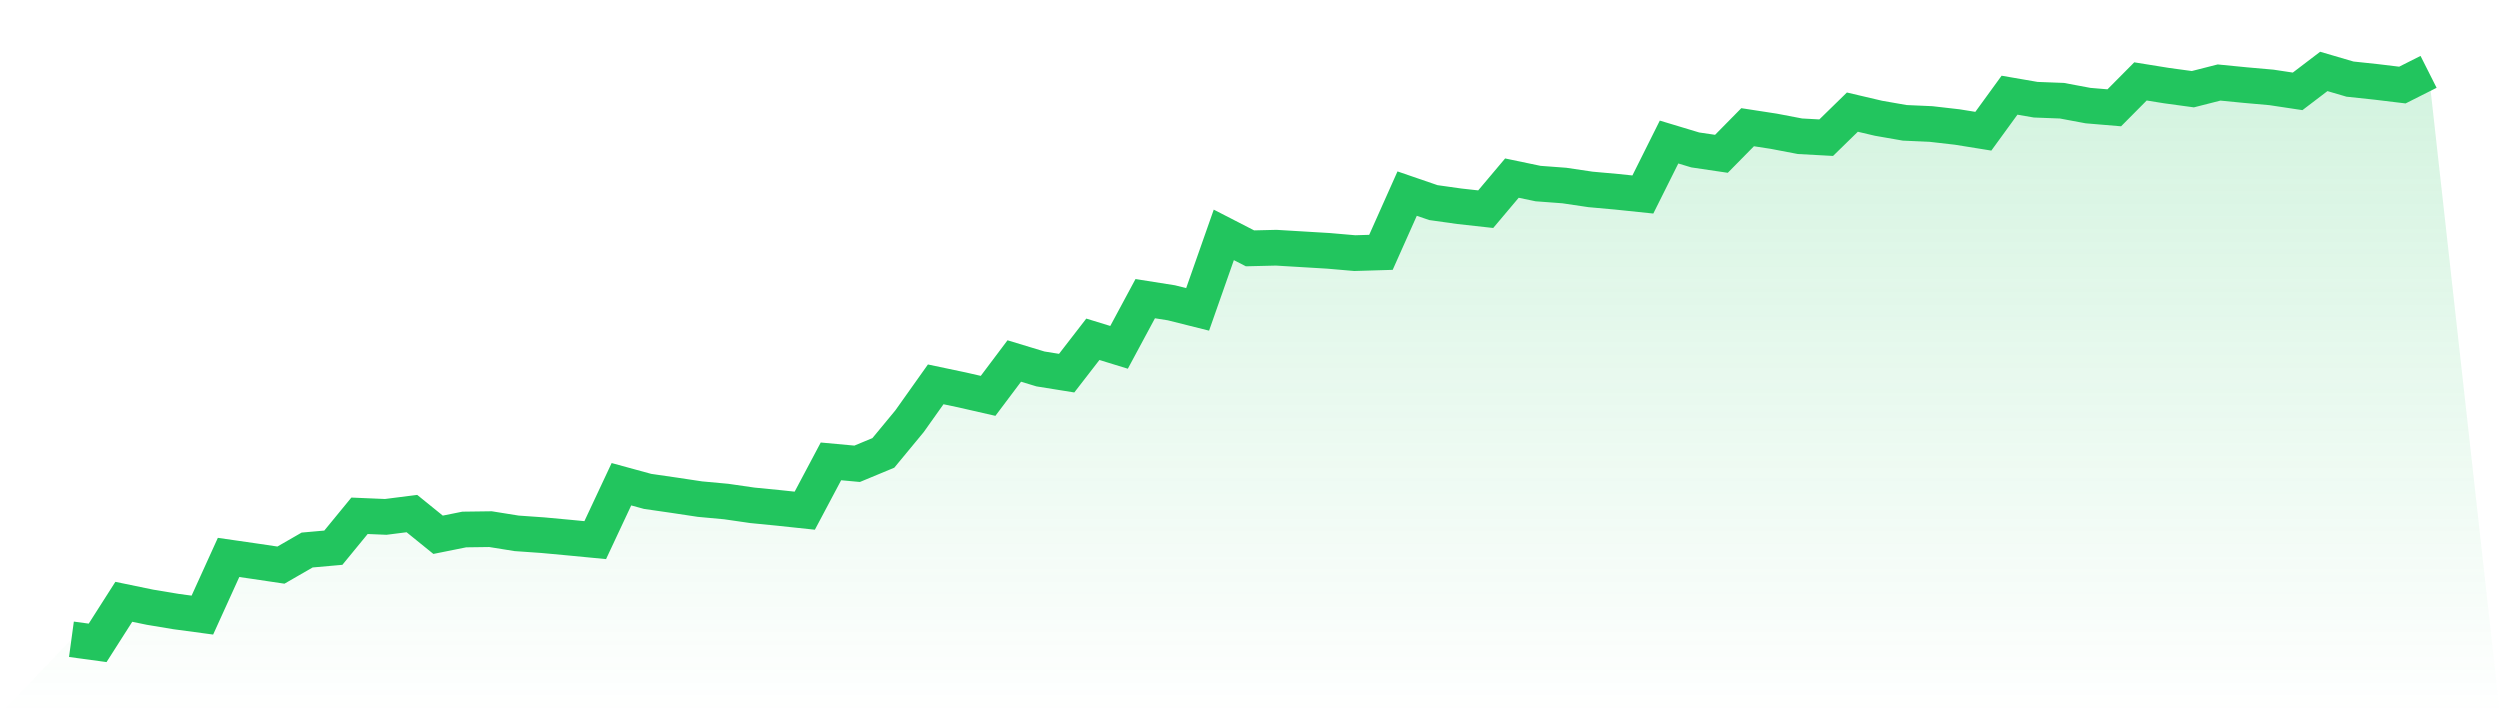
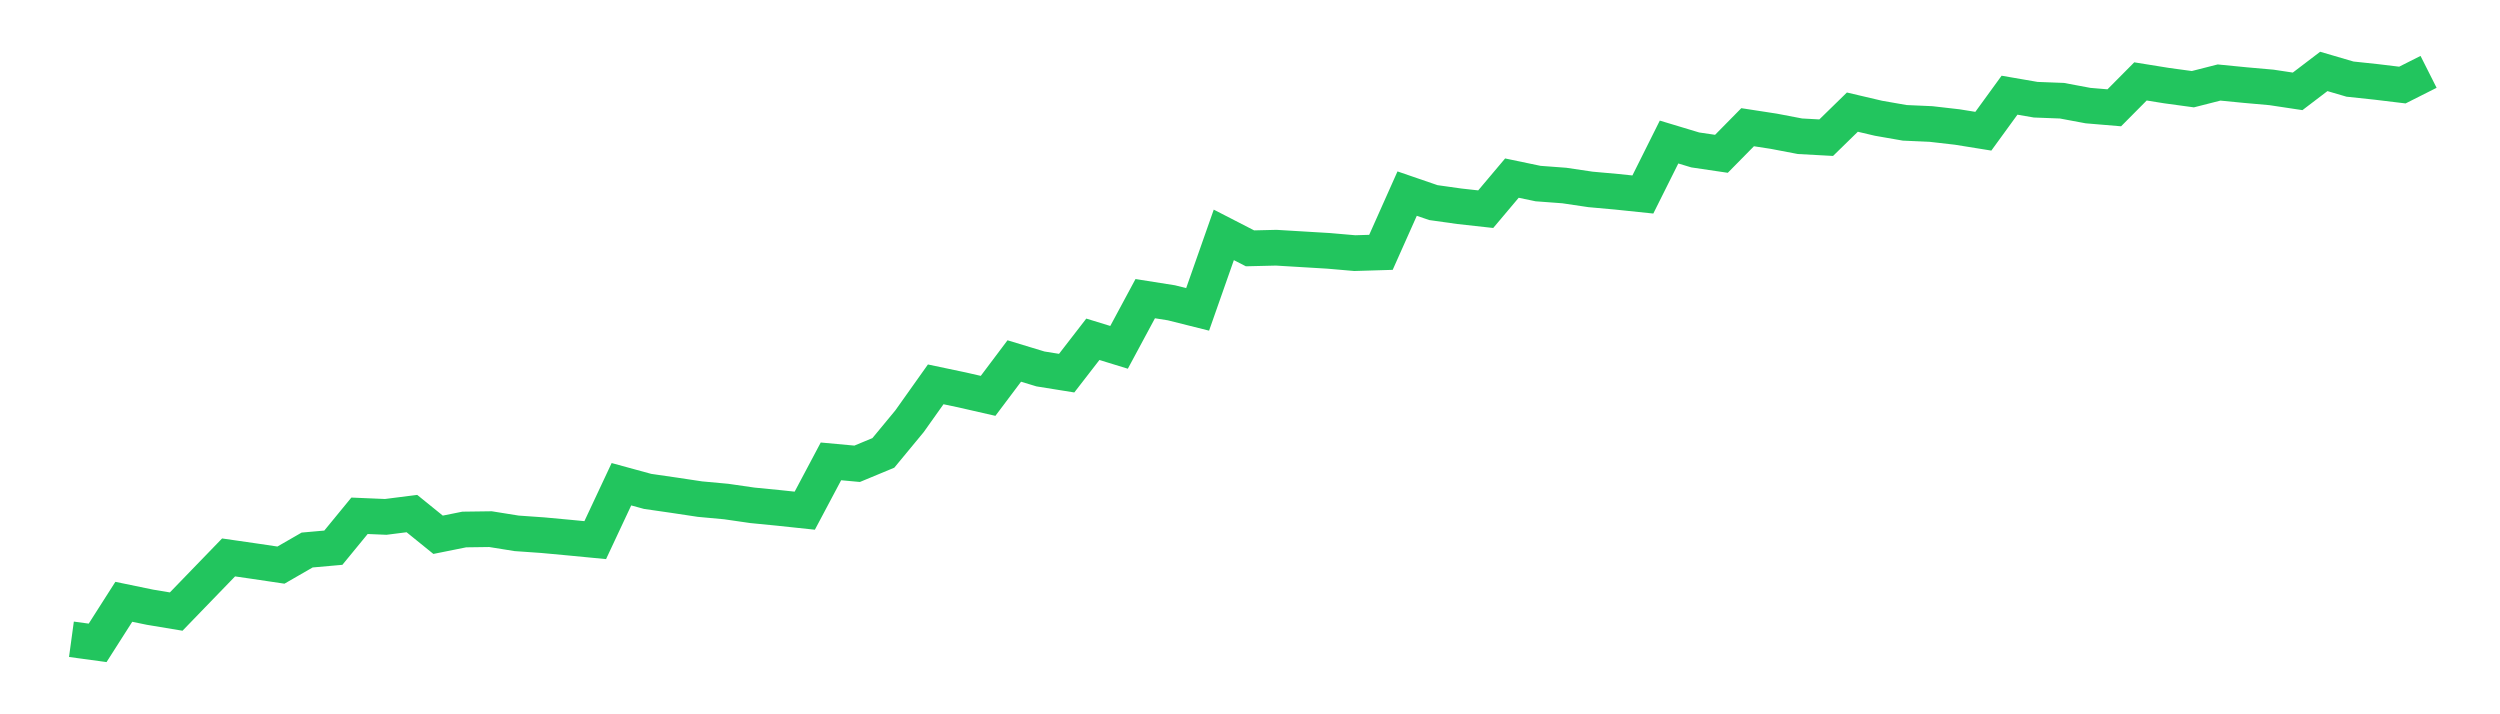
<svg xmlns="http://www.w3.org/2000/svg" viewBox="0 0 140 40">
  <defs>
    <linearGradient id="gradient" x1="0" x2="0" y1="0" y2="1">
      <stop offset="0%" stop-color="#22c55e" stop-opacity="0.2" />
      <stop offset="100%" stop-color="#22c55e" stop-opacity="0" />
    </linearGradient>
  </defs>
-   <path d="M4,35.8 L4,35.8 L5.467,36 L6.933,33.701 L8.4,34.004 L9.867,34.248 L11.333,34.445 L12.8,31.216 L14.267,31.428 L15.733,31.646 L17.2,30.801 L18.667,30.671 L20.133,28.884 L21.6,28.946 L23.067,28.76 L24.533,29.947 L26,29.652 L27.467,29.632 L28.933,29.867 L30.4,29.97 L31.867,30.106 L33.333,30.247 L34.8,27.117 L36.267,27.518 L37.733,27.73 L39.2,27.951 L40.667,28.086 L42.133,28.298 L43.6,28.442 L45.067,28.598 L46.533,25.837 L48,25.972 L49.467,25.363 L50.933,23.59 L52.4,21.524 L53.867,21.833 L55.333,22.168 L56.8,20.216 L58.267,20.661 L59.733,20.896 L61.2,19 L62.667,19.451 L64.133,16.725 L65.6,16.957 L67.067,17.325 L68.533,13.153 L70,13.907 L71.467,13.872 L72.933,13.96 L74.4,14.048 L75.867,14.175 L77.333,14.131 L78.8,10.842 L80.267,11.346 L81.733,11.552 L83.2,11.714 L84.667,9.974 L86.133,10.28 L87.6,10.389 L89.067,10.607 L90.533,10.739 L92,10.892 L93.467,7.954 L94.933,8.396 L96.4,8.613 L97.867,7.124 L99.333,7.35 L100.8,7.63 L102.267,7.71 L103.733,6.279 L105.2,6.623 L106.667,6.879 L108.133,6.944 L109.6,7.112 L111.067,7.348 L112.533,5.331 L114,5.584 L115.467,5.64 L116.933,5.914 L118.4,6.037 L119.867,4.559 L121.333,4.795 L122.8,4.995 L124.267,4.621 L125.733,4.765 L127.2,4.895 L128.667,5.116 L130.133,4 L131.6,4.43 L133.067,4.586 L134.533,4.763 L136,4.024 L140,40 L0,40 z" fill="url(#gradient)" />
-   <path d="M4,35.8 L4,35.8 L5.467,36 L6.933,33.701 L8.4,34.004 L9.867,34.248 L11.333,34.445 L12.8,31.216 L14.267,31.428 L15.733,31.646 L17.2,30.801 L18.667,30.671 L20.133,28.884 L21.6,28.946 L23.067,28.76 L24.533,29.947 L26,29.652 L27.467,29.632 L28.933,29.867 L30.4,29.97 L31.867,30.106 L33.333,30.247 L34.8,27.117 L36.267,27.518 L37.733,27.73 L39.2,27.951 L40.667,28.086 L42.133,28.298 L43.6,28.442 L45.067,28.598 L46.533,25.837 L48,25.972 L49.467,25.363 L50.933,23.59 L52.4,21.524 L53.867,21.833 L55.333,22.168 L56.8,20.216 L58.267,20.661 L59.733,20.896 L61.2,19 L62.667,19.451 L64.133,16.725 L65.6,16.957 L67.067,17.325 L68.533,13.153 L70,13.907 L71.467,13.872 L72.933,13.96 L74.4,14.048 L75.867,14.175 L77.333,14.131 L78.8,10.842 L80.267,11.346 L81.733,11.552 L83.2,11.714 L84.667,9.974 L86.133,10.28 L87.6,10.389 L89.067,10.607 L90.533,10.739 L92,10.892 L93.467,7.954 L94.933,8.396 L96.4,8.613 L97.867,7.124 L99.333,7.35 L100.8,7.63 L102.267,7.71 L103.733,6.279 L105.2,6.623 L106.667,6.879 L108.133,6.944 L109.6,7.112 L111.067,7.348 L112.533,5.331 L114,5.584 L115.467,5.64 L116.933,5.914 L118.4,6.037 L119.867,4.559 L121.333,4.795 L122.8,4.995 L124.267,4.621 L125.733,4.765 L127.2,4.895 L128.667,5.116 L130.133,4 L131.6,4.43 L133.067,4.586 L134.533,4.763 L136,4.024" fill="none" stroke="#22c55e" stroke-width="2" />
+   <path d="M4,35.8 L4,35.8 L5.467,36 L6.933,33.701 L8.4,34.004 L9.867,34.248 L12.8,31.216 L14.267,31.428 L15.733,31.646 L17.2,30.801 L18.667,30.671 L20.133,28.884 L21.6,28.946 L23.067,28.76 L24.533,29.947 L26,29.652 L27.467,29.632 L28.933,29.867 L30.4,29.97 L31.867,30.106 L33.333,30.247 L34.8,27.117 L36.267,27.518 L37.733,27.73 L39.2,27.951 L40.667,28.086 L42.133,28.298 L43.6,28.442 L45.067,28.598 L46.533,25.837 L48,25.972 L49.467,25.363 L50.933,23.59 L52.4,21.524 L53.867,21.833 L55.333,22.168 L56.8,20.216 L58.267,20.661 L59.733,20.896 L61.2,19 L62.667,19.451 L64.133,16.725 L65.6,16.957 L67.067,17.325 L68.533,13.153 L70,13.907 L71.467,13.872 L72.933,13.96 L74.4,14.048 L75.867,14.175 L77.333,14.131 L78.8,10.842 L80.267,11.346 L81.733,11.552 L83.2,11.714 L84.667,9.974 L86.133,10.28 L87.6,10.389 L89.067,10.607 L90.533,10.739 L92,10.892 L93.467,7.954 L94.933,8.396 L96.4,8.613 L97.867,7.124 L99.333,7.35 L100.8,7.63 L102.267,7.71 L103.733,6.279 L105.2,6.623 L106.667,6.879 L108.133,6.944 L109.6,7.112 L111.067,7.348 L112.533,5.331 L114,5.584 L115.467,5.64 L116.933,5.914 L118.4,6.037 L119.867,4.559 L121.333,4.795 L122.8,4.995 L124.267,4.621 L125.733,4.765 L127.2,4.895 L128.667,5.116 L130.133,4 L131.6,4.43 L133.067,4.586 L134.533,4.763 L136,4.024" fill="none" stroke="#22c55e" stroke-width="2" />
</svg>